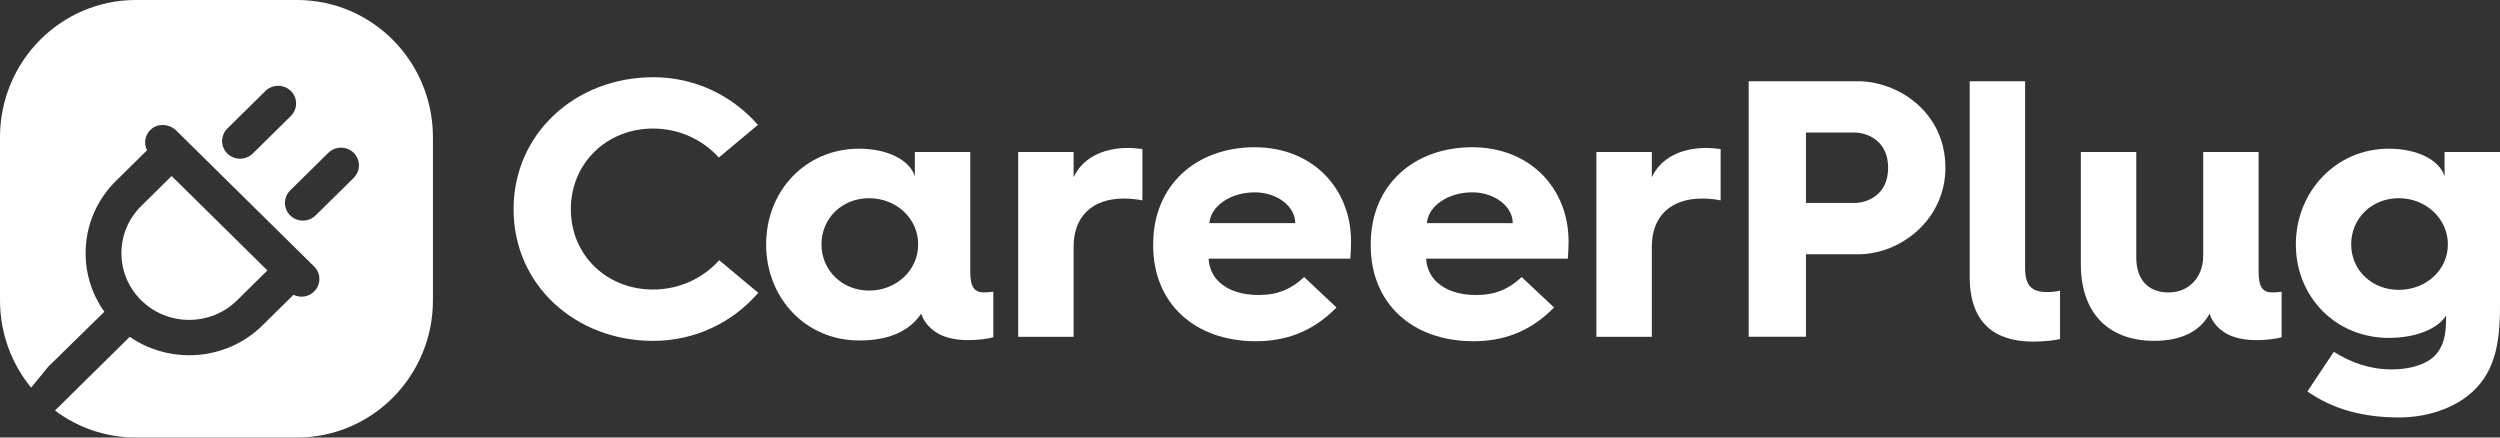
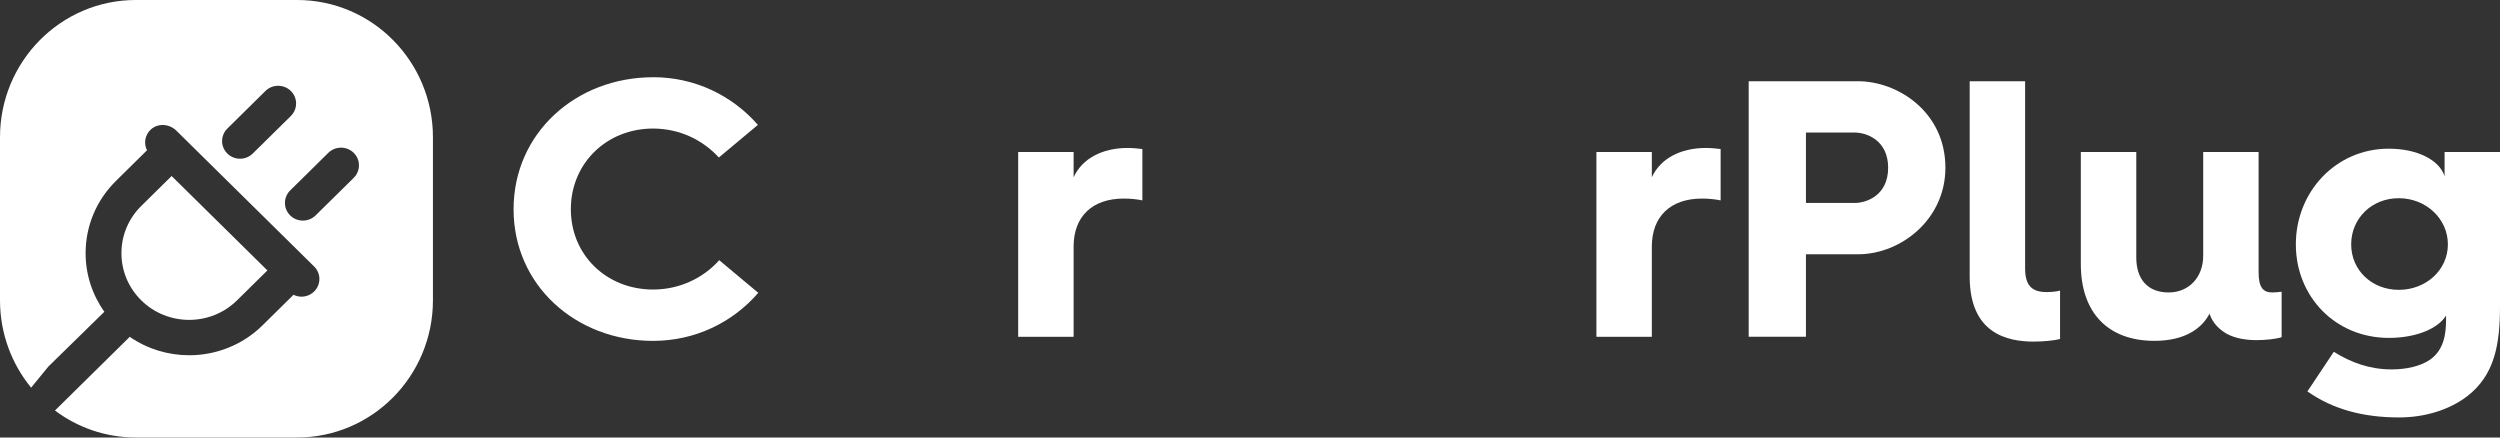
<svg xmlns="http://www.w3.org/2000/svg" width="160" height="28" viewBox="0 0 160 28" fill="none">
  <rect x="0" y="0" width="160" height="28" fill="#333333" stroke="none" />
  <path d="M41.796 4.941C44.485 4.941 46.864 6.116 48.506 7.992L46.006 10.081C44.959 8.932 43.459 8.227 41.794 8.227C38.843 8.227 36.534 10.434 36.534 13.39C36.534 16.346 38.843 18.53 41.794 18.53C43.459 18.53 44.982 17.825 46.03 16.653L48.529 18.741C46.888 20.641 44.485 21.816 41.794 21.816C36.867 21.816 32.869 18.271 32.869 13.392C32.869 8.513 36.867 4.944 41.794 4.944L41.796 4.941Z" fill="white" />
-   <path d="M54.979 9.516C56.812 9.516 58.217 10.243 58.55 11.276V9.727H62.097V17.401C62.097 18.364 62.359 18.715 62.977 18.715C63.144 18.715 63.406 18.692 63.571 18.669V21.578C63.215 21.695 62.548 21.767 61.977 21.767C61.335 21.767 60.621 21.674 60.026 21.343C59.647 21.108 59.17 20.734 58.956 20.076C58.265 21.085 57.076 21.79 54.981 21.79C51.578 21.79 49.033 19.092 49.033 15.641C49.033 12.19 51.58 9.516 54.981 9.516H54.979ZM55.621 18.597C57.359 18.597 58.763 17.306 58.763 15.641C58.763 13.976 57.359 12.685 55.621 12.685C53.883 12.685 52.574 13.976 52.574 15.641C52.574 17.306 53.906 18.597 55.621 18.597Z" fill="white" />
  <path d="M65.164 9.727H68.711V11.345C69.258 10.148 70.544 9.469 72.185 9.469C72.518 9.469 72.923 9.515 73.112 9.539V12.825C72.78 12.755 72.374 12.708 71.924 12.708C69.9 12.708 68.711 13.857 68.711 15.783V21.555H65.164V9.727Z" fill="white" />
-   <path d="M73.805 15.619C73.805 11.84 76.567 9.424 80.302 9.424C84.038 9.424 86.465 12.098 86.465 15.431C86.465 15.431 86.465 16.017 86.418 16.556H77.35C77.421 17.963 78.659 18.88 80.538 18.88C81.777 18.88 82.633 18.505 83.466 17.731L85.536 19.68C83.942 21.298 82.204 21.838 80.371 21.838C76.468 21.838 73.803 19.421 73.803 15.712V15.619H73.805ZM82.897 14.282C82.897 13.203 81.732 12.31 80.302 12.31C78.755 12.31 77.494 13.177 77.399 14.282H82.897Z" fill="white" />
-   <path d="M87.727 15.619C87.727 11.84 90.486 9.424 94.224 9.424C97.962 9.424 100.387 12.098 100.387 15.431C100.387 15.431 100.387 16.017 100.34 16.556H91.274C91.344 17.963 92.583 18.88 94.462 18.88C95.701 18.88 96.557 18.505 97.389 17.731L99.46 19.68C97.866 21.298 96.128 21.838 94.295 21.838C90.392 21.838 87.727 19.421 87.727 15.712V15.619ZM96.816 14.282C96.816 13.203 95.651 12.31 94.222 12.31C92.675 12.31 91.413 13.177 91.319 14.282H96.816Z" fill="white" />
  <path d="M102.17 9.727H105.717V11.345C106.264 10.148 107.55 9.469 109.191 9.469C109.524 9.469 109.929 9.515 110.12 9.539V12.825C109.788 12.755 109.382 12.708 108.929 12.708C106.906 12.708 105.717 13.857 105.717 15.783V21.555H102.17V9.727Z" fill="white" />
  <path d="M111.916 5.199H118.914C121.437 5.199 124.506 7.146 124.506 10.736C124.506 14.046 121.65 16.274 118.914 16.274H115.581V21.553H111.916V5.199ZM118.699 12.99C119.437 12.99 120.841 12.52 120.841 10.736C120.841 8.953 119.437 8.483 118.699 8.483H115.581V12.988H118.699V12.99Z" fill="white" />
  <path d="M126.062 5.199H129.607V17.167C129.607 18.246 130.012 18.692 130.986 18.692C131.248 18.692 131.581 18.669 131.843 18.599V21.697C131.486 21.79 130.795 21.862 130.154 21.862C128.465 21.862 126.06 21.346 126.06 17.708V5.199H126.062Z" fill="white" />
  <path d="M133.177 9.729H136.722V16.487C136.722 17.847 137.437 18.717 138.793 18.717C140.078 18.717 141.005 17.754 141.005 16.37V9.729H144.55V17.403C144.55 18.366 144.812 18.717 145.43 18.717C145.597 18.717 145.859 18.694 146.024 18.67V21.58C145.668 21.696 145.001 21.768 144.43 21.768C143.786 21.768 143.074 21.675 142.479 21.345C142.097 21.11 141.623 20.735 141.409 20.077C140.885 21.087 139.743 21.814 137.885 21.814C134.864 21.814 133.173 19.961 133.173 16.91V9.729H133.177Z" fill="white" />
  <path d="M153.049 23.643C154.026 23.643 154.905 23.432 155.5 23.034C156.427 22.401 156.547 21.343 156.547 20.453V20.195C156.047 21.015 154.667 21.625 152.882 21.625C149.479 21.625 146.934 18.997 146.934 15.641C146.934 12.285 149.481 9.516 152.882 9.516C154.714 9.516 156.12 10.243 156.453 11.276V9.727H160V19.583C160 22.023 159.667 23.995 157.905 25.355C156.811 26.199 155.24 26.716 153.551 26.716C151.242 26.716 149.315 26.199 147.674 25.05L149.363 22.516C150.457 23.197 151.648 23.641 153.051 23.641L153.049 23.643ZM153.523 18.55C155.262 18.55 156.665 17.283 156.665 15.641C156.665 13.999 155.262 12.685 153.523 12.685C151.785 12.685 150.476 13.976 150.476 15.641C150.476 17.306 151.809 18.55 153.523 18.55Z" fill="white" />
  <path d="M19.016 0C23.816 0 27.708 3.933 27.708 8.784V19.216C27.708 24.067 23.816 28 19.016 28H8.692C6.754 28 4.963 27.358 3.518 26.273L8.304 21.556C9.441 22.343 10.774 22.736 12.108 22.736C13.805 22.736 15.505 22.098 16.798 20.825L18.784 18.866C18.944 18.944 19.116 18.987 19.293 18.987C19.588 18.987 19.88 18.877 20.105 18.655C20.553 18.214 20.553 17.497 20.105 17.056L11.284 8.359C10.843 7.925 10.122 7.868 9.662 8.279C9.27 8.632 9.188 9.179 9.408 9.618L7.422 11.578C6.171 12.812 5.479 14.455 5.479 16.201C5.479 17.563 5.901 18.861 6.679 19.953C6.659 19.972 3.106 23.458 3.095 23.46C3.095 23.456 2.549 24.125 1.991 24.81C0.748 23.29 5.13986e-05 21.341 0 19.216V8.784C5.04916e-05 3.933 3.892 0 8.692 0H19.016ZM17.113 17.307L15.17 19.223C13.48 20.889 10.732 20.889 9.042 19.223C8.223 18.415 7.772 17.343 7.772 16.201C7.773 15.059 8.223 13.988 9.042 13.18L10.984 11.265L17.113 17.307ZM22.637 9.781C22.189 9.34 21.462 9.34 21.012 9.781L18.572 12.188C18.125 12.629 18.124 13.345 18.572 13.787C19.02 14.229 19.747 14.229 20.197 13.787L22.64 11.382H22.637C23.085 10.94 23.085 10.223 22.637 9.781ZM18.614 5.821C18.166 5.38 17.439 5.38 16.989 5.821L14.55 8.228C14.102 8.669 14.102 9.385 14.55 9.827C14.998 10.269 15.725 10.269 16.175 9.827L18.617 7.422H18.614C19.062 6.98 19.062 6.263 18.614 5.821Z" fill="white" />
</svg>